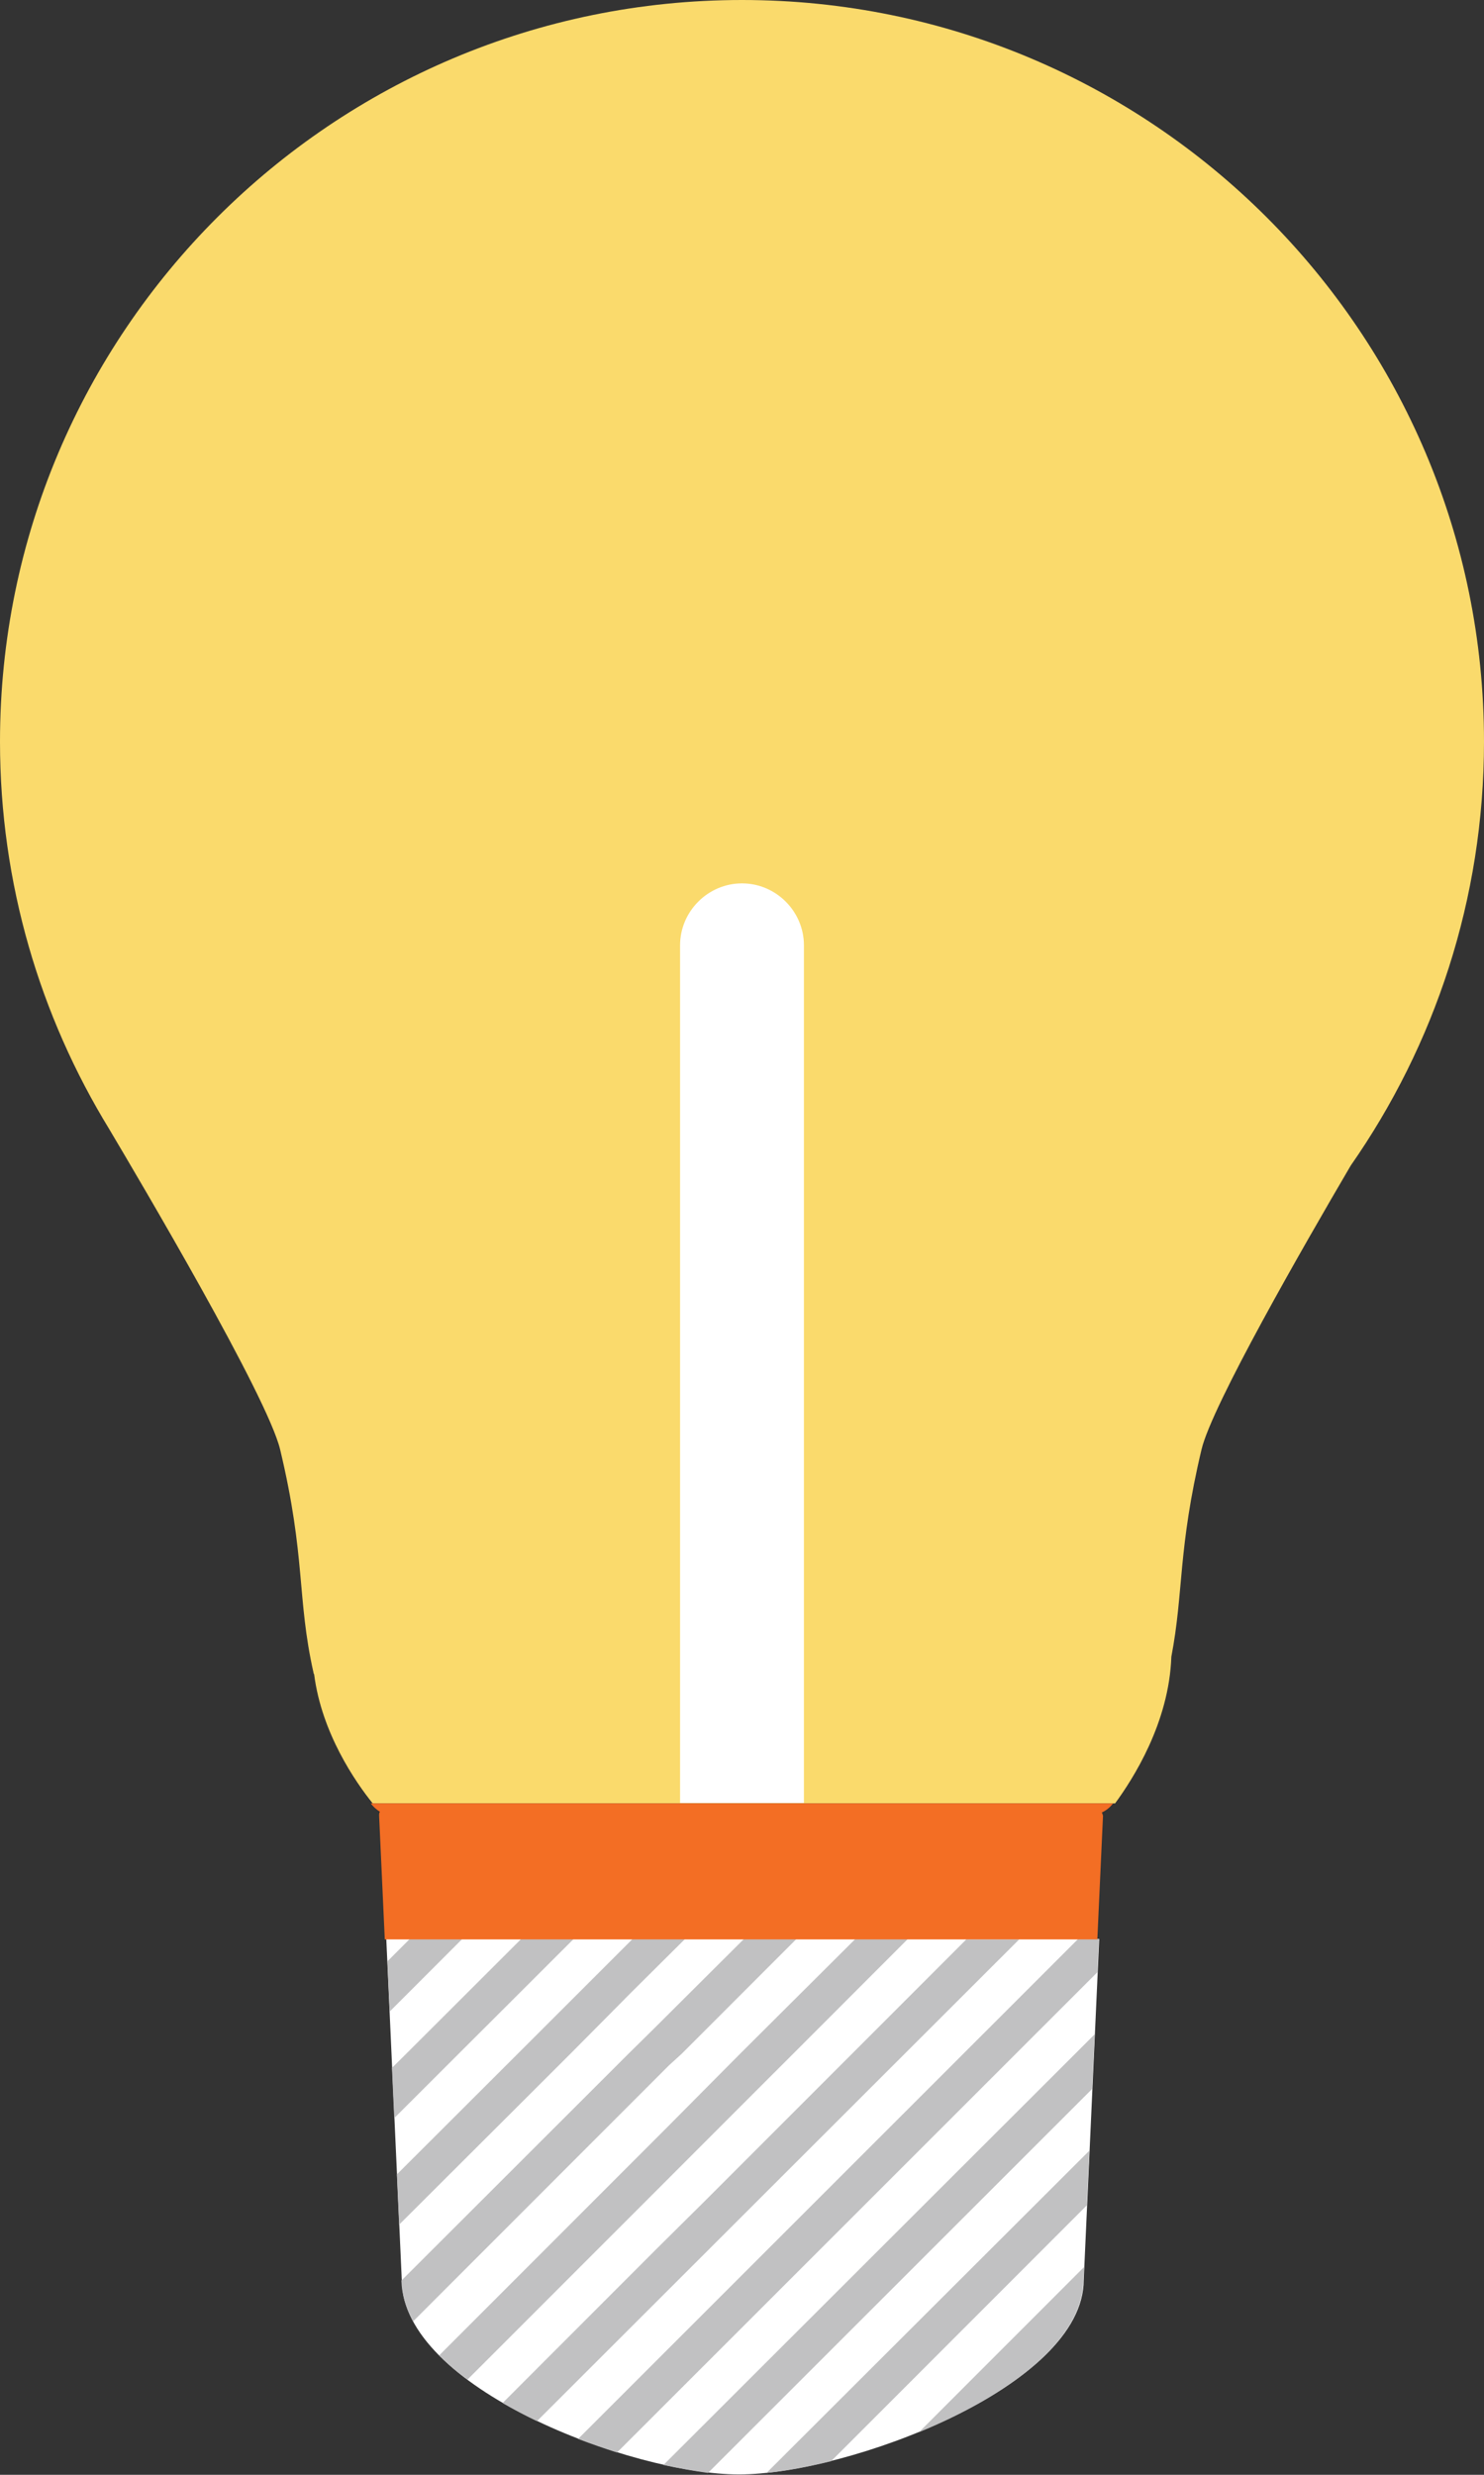
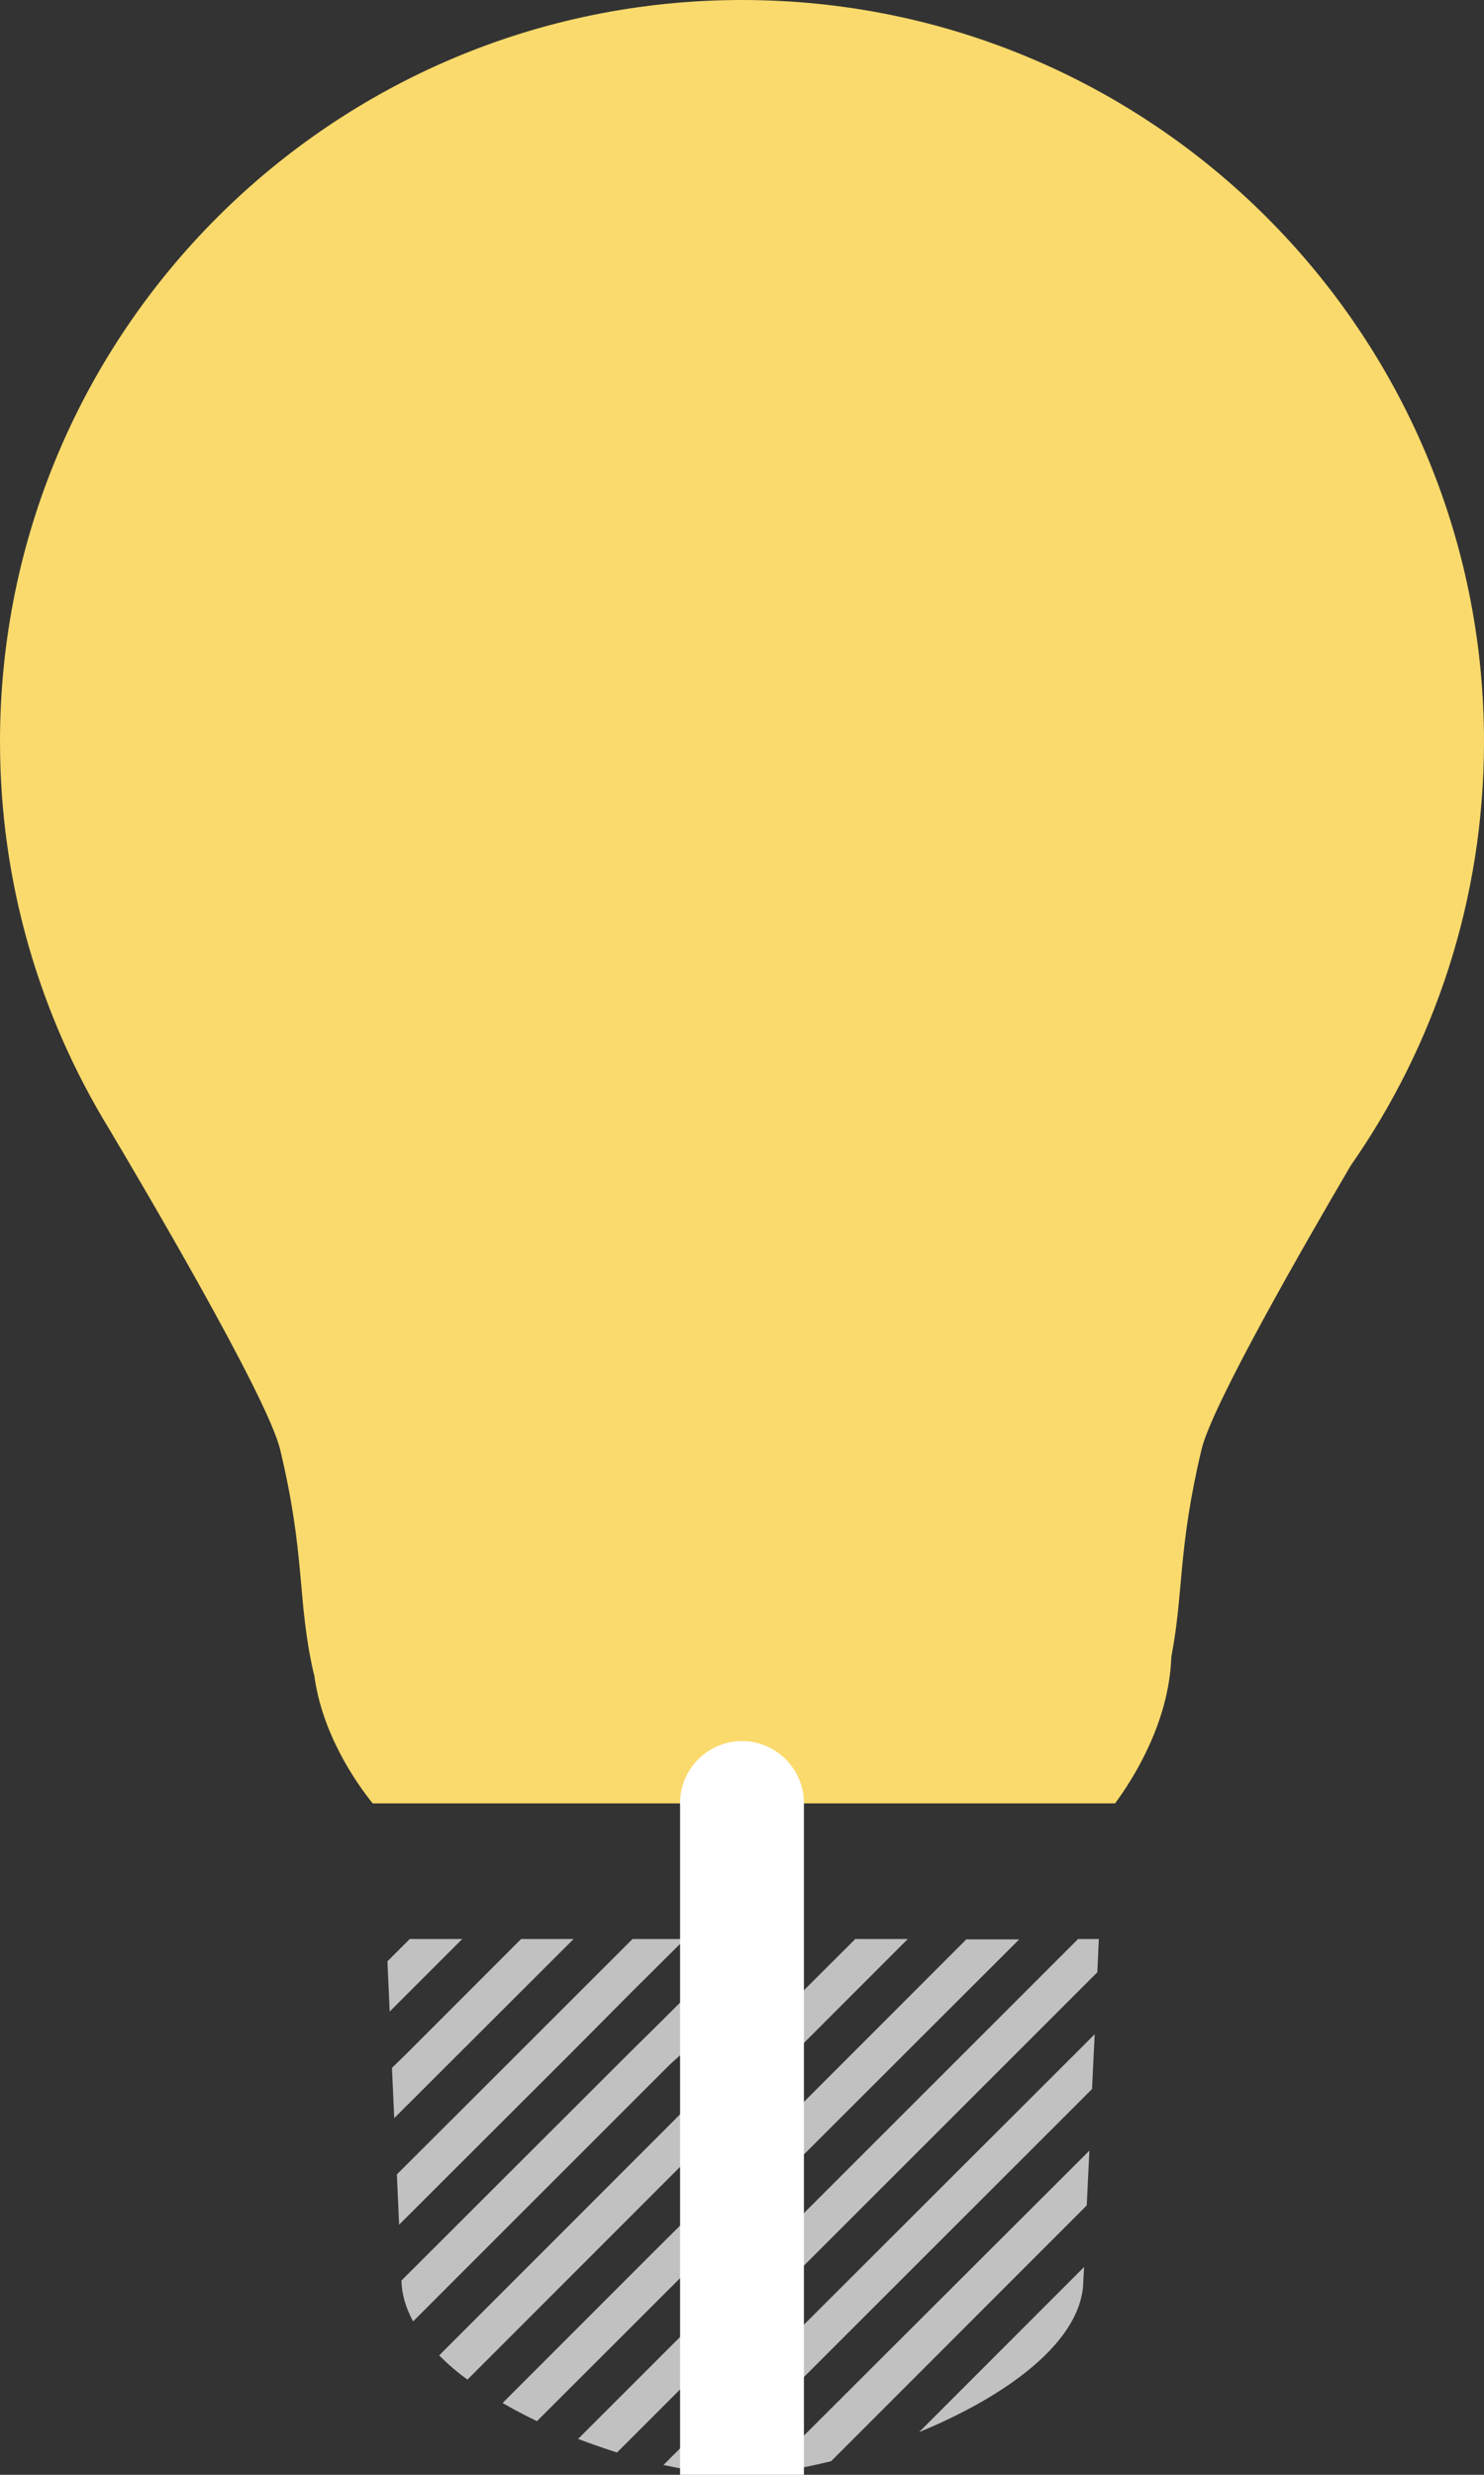
<svg xmlns="http://www.w3.org/2000/svg" viewBox="0 0 393 655">
  <rect x="0" y="0" width="393" height="655" fill="#333333" stroke="none" />
-   <path fill="#FFF" d="M106.4 603.4c0 28.5 60.8 51.5 89.3 51.5s91.3-23.1 91.3-51.5l4.1-90.2H102.3l4.1 90.2z" />
-   <path fill="none" d="M121.5 543.6l30.4-30.4-47.5 47.4M173.5 521.1l7.9-7.9-14.2 14.1M173.5 550.6l3.8-3.8-67.8 67.8M173.5 566.1l-57.3 57.3 61.5-61.4M225.5 543.6l-38.8 38.9 69.3-69.3" />
-   <path fill="#C1C1C2" d="M177.3 546.8l33.6-33.6-30.4 30.4M173.5 536.7l23.5-23.5-90.6 90.5 60.1-60.1M173.5 580l-49.8 49.8 116.7-116.6-30.4 30.4M226.5 513.2L177.7 562l18.3-18.4M186.7 582.5L133.1 636l40.4-40.4M138 513.2l-34.2 34.1 3.8-3.7M105.7 588.8l61.5-61.5-16.2 16.3" />
  <g fill="#C1C1C2">
    <path d="M175.7 652.4c4.2.9 8.1 1.6 11.8 2.1l101.7-101.6.7-14.5-5.3 5.3-108.9 108.7zM220.1 651.4l67.7-67.7.7-14.5-85.5 85.3c5.2-.5 11-1.6 17.1-3.1zM286.9 603.4l.2-3.4-43.7 43.7c22.9-9.4 43.5-24 43.5-40.3zM108.5 513.2l-5.9 5.9.6 13.3 19.2-19.2M180.5 543.6l30.4-30.4H197l-23.5 23.4-7 6.9-60.2 60.1c.1 3.7 1.2 7.3 3.1 10.8l67.8-67.8 3.3-3zM210 543.6l30.4-30.4h-13.9L196 543.6 177.7 562l-61.4 61.4c2.2 2.2 4.7 4.4 7.5 6.4l49.8-49.8 36.4-36.4zM256 513.2l-69.3 69.3-13.2 13.1-40.4 40.4c2.9 1.7 6 3.3 9.1 4.8l127.7-127.5H256zM285.5 513.2L153.1 645.5c3.4 1.3 6.9 2.5 10.3 3.6L290.6 522l.4-8.8h-5.5zM138 513.2l-30.4 30.4-3.8 3.7.6 13.3 47.5-47.4M167.2 527.3l14.2-14.1h-13.9l-30.4 30.4-32 31.9.6 13.3 45.3-45.2" />
  </g>
  <path fill="#C1C1C2" d="M167.5 513.2l-62.4 62.3 32-31.9" />
  <path fill="#FADA6C" d="M310.2 438.5c3.3-17.2 1.7-28.4 8-54.9 2.8-11.7 27-53.8 39.5-75.1C379.9 276.7 393 238 393 196.3 393 87.9 305 0 196.5 0S0 87.9 0 196.3c0 37.5 10.6 72.6 28.9 102.5 7.9 13.3 42 70.9 45.3 84.9 6.8 28.4 4.4 39.3 8.8 58.9 0 .2.1.4.2.6 2 15.5 10.9 28.4 15.5 34.1h196.6c4.7-6.4 14.3-21.3 14.9-38.8z" />
-   <path fill="#FFF" d="M212.9 477.2v-227c0-9-7.4-16.4-16.4-16.4-9 0-16.4 7.4-16.4 16.4v227h32.8z" />
-   <path fill="#F36E24" d="M291.8 479.7c1.1-.5 2.1-1.3 2.9-2.3l.1-.1H98.2c.1.1.2.3.3.4.6.7 1.3 1.3 2.1 1.8-.2.3-.2.7-.2 1.1l1.5 32.7h188.7l1.5-32.7c-.1-.4-.2-.7-.3-.9z" />
+   <path fill="#FFF" d="M212.9 477.2c0-9-7.4-16.4-16.4-16.4-9 0-16.4 7.4-16.4 16.4v227h32.8z" />
</svg>